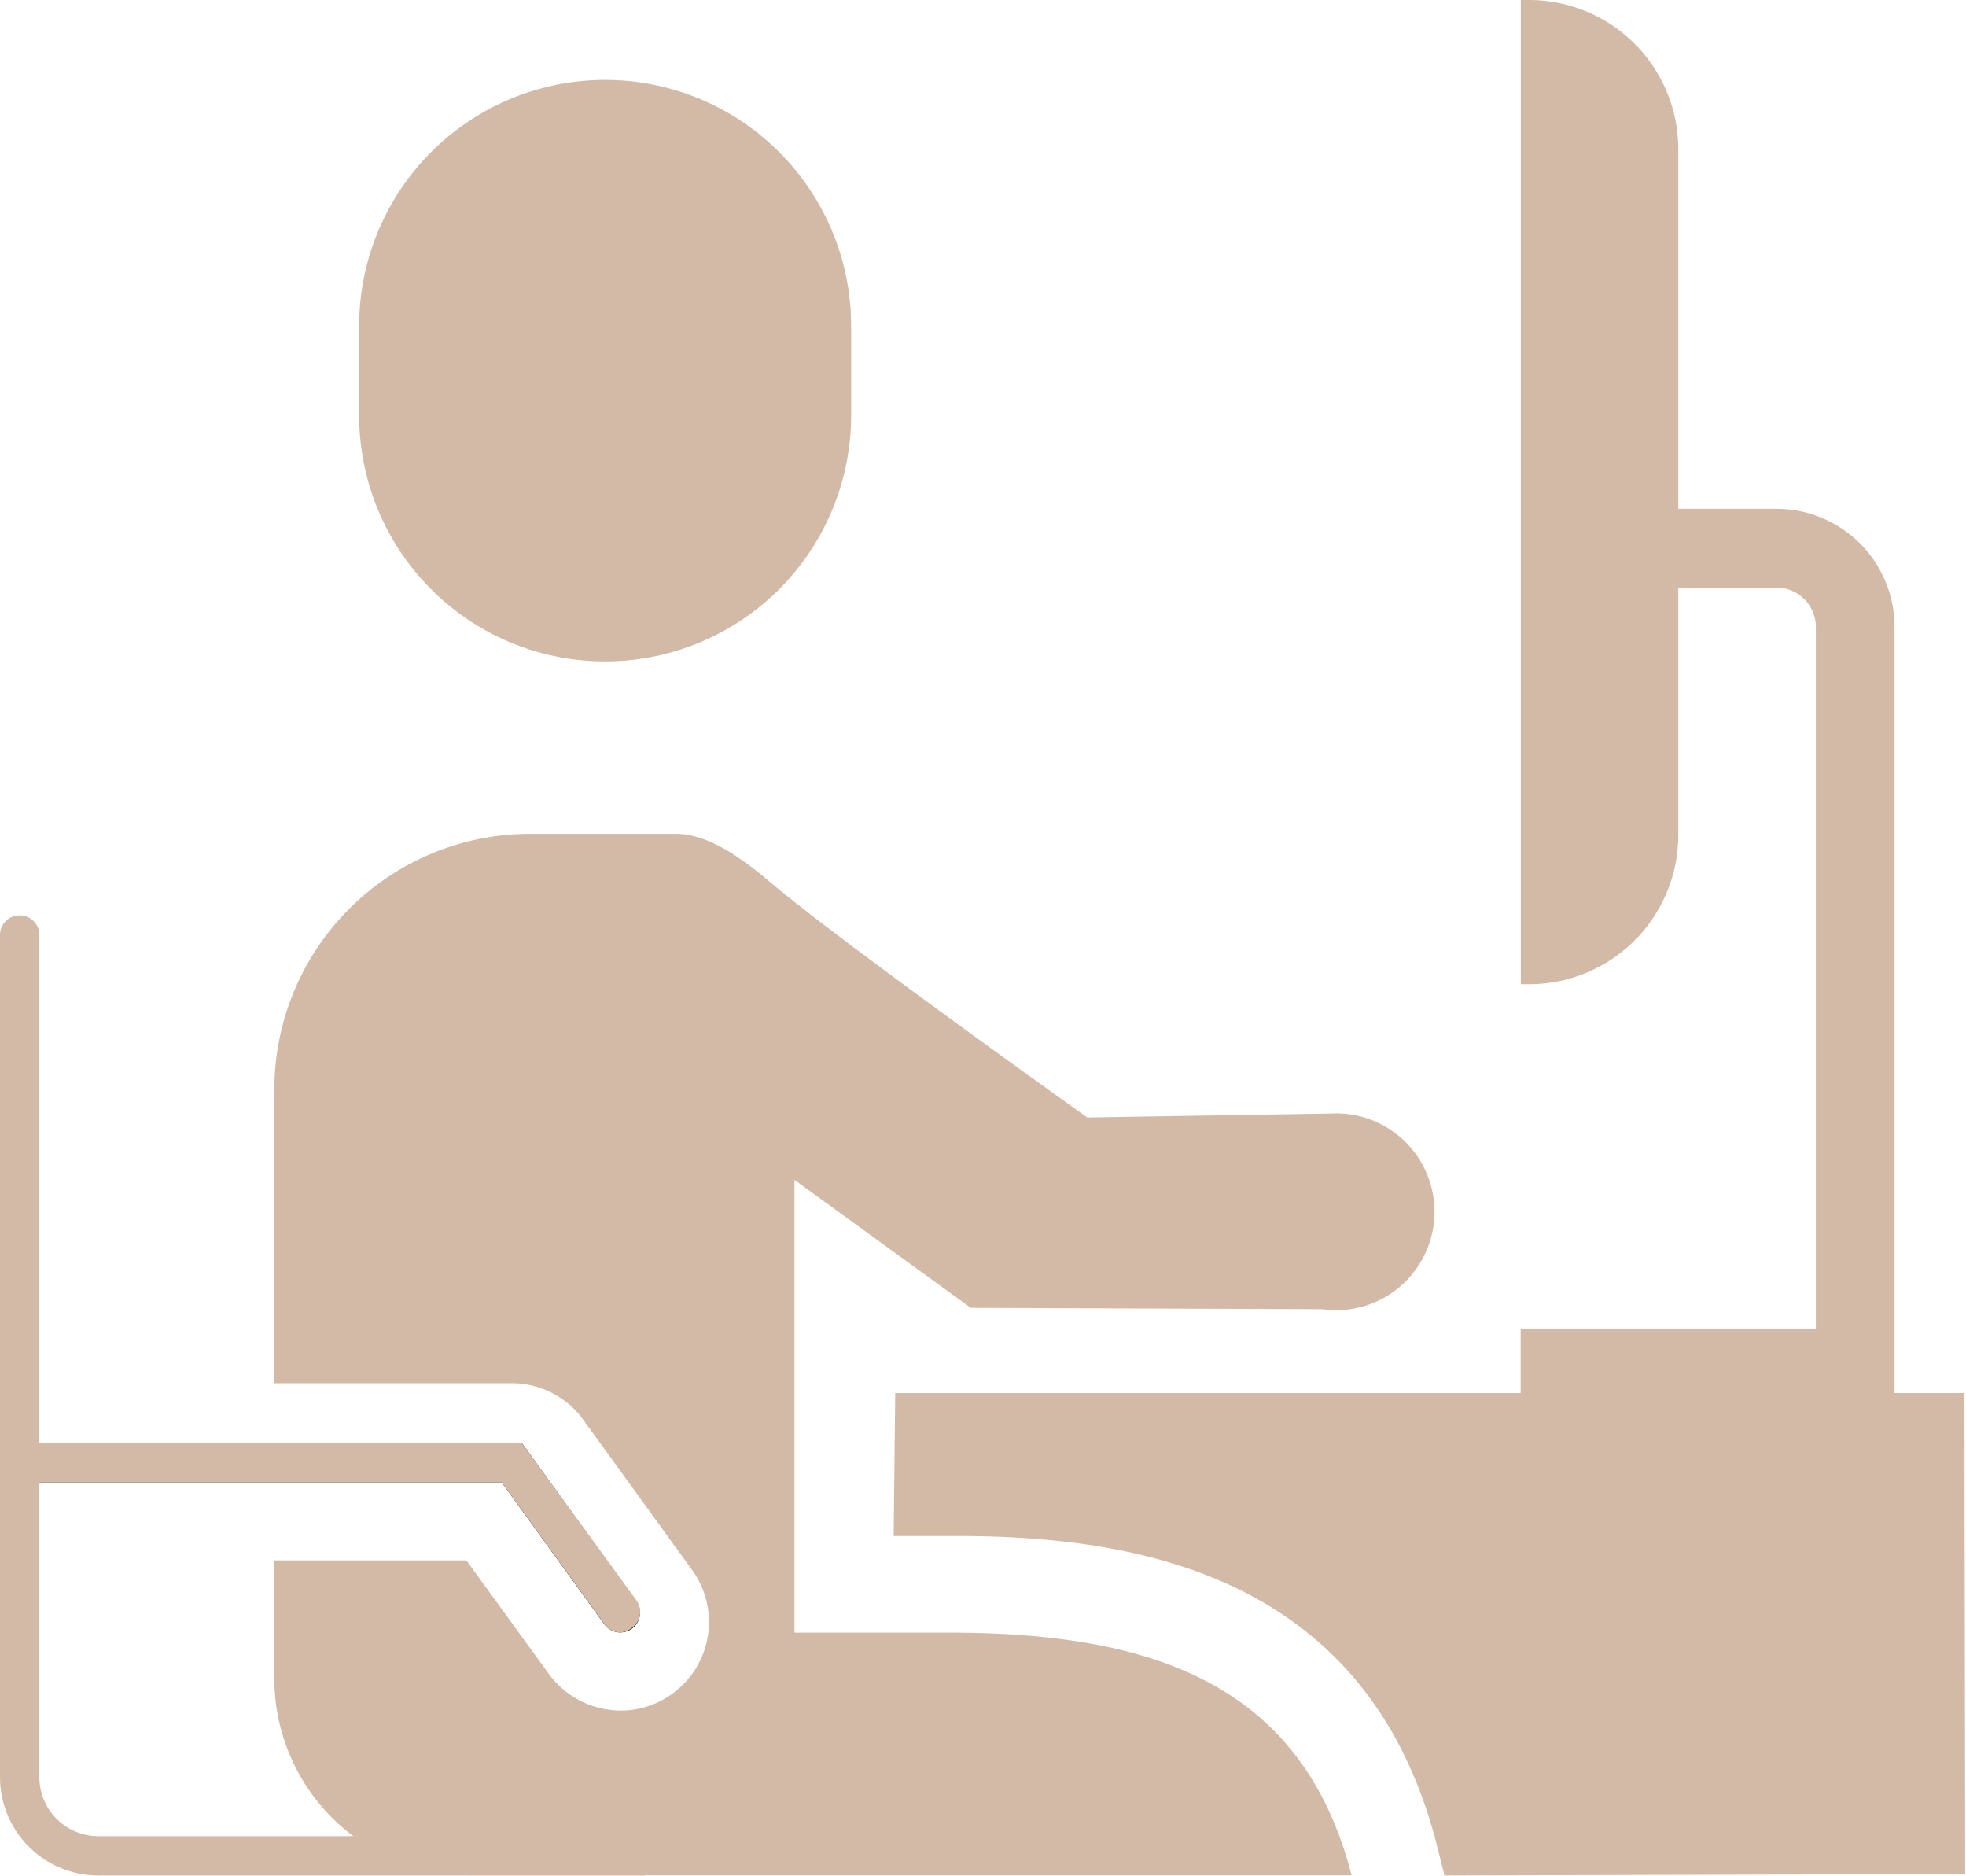
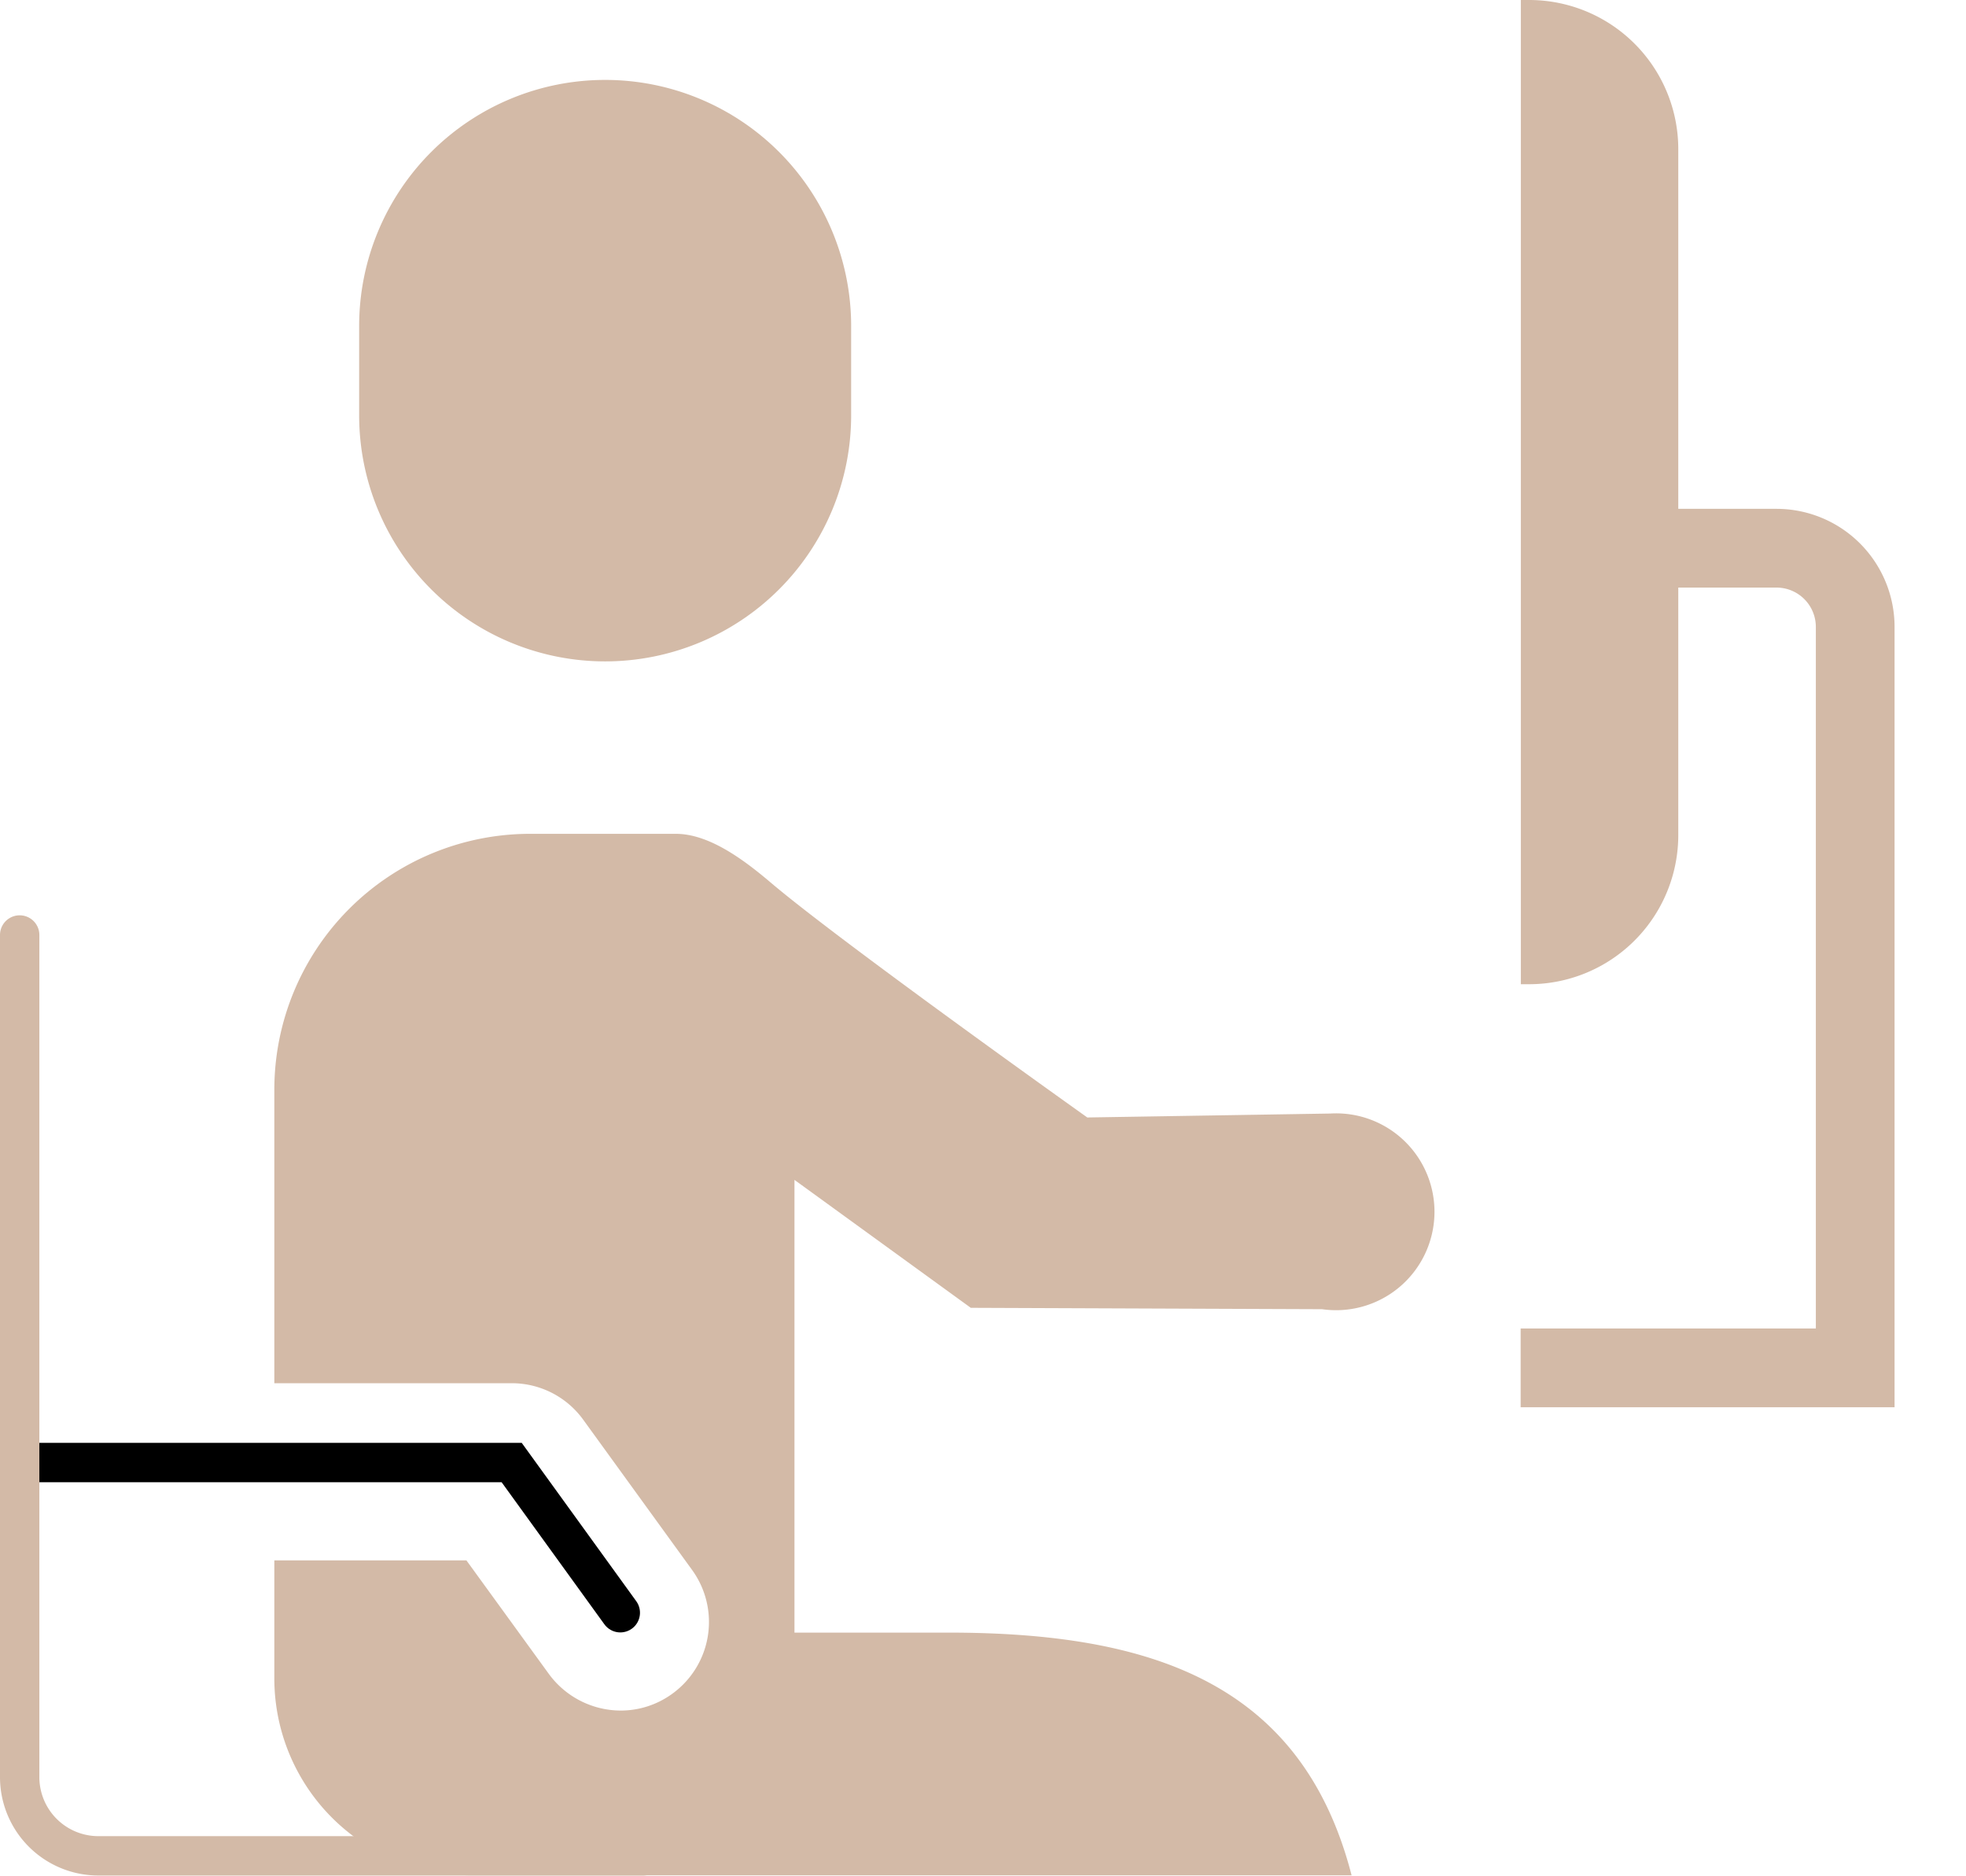
<svg xmlns="http://www.w3.org/2000/svg" height="95.29" viewBox="0 0 99.9 95.29" width="99.9">
  <g fill="#d3baa7">
    <path d="m30.75 6.42a12.5 12.5 0 0 0 -12.5 12.5v4.54a12.5 12.5 0 0 0 25 0v-4.54a12.5 12.5 0 0 0 -12.5-12.5z" transform="translate(0 -2.36)" />
-     <path d="m99.82 73.13h-54.33l-.08 7.26h2.78c8.93-.05 21.21 1.61 24.81 15.66l.4 1.59 26.46-.08z" transform="translate(0 -2.36)" />
    <path d="m77.28 0h.42a7.58 7.58 0 0 1 7.58 7.58v34.84a7.58 7.58 0 0 1 -7.58 7.58h-.42a0 0 0 0 1 0 0v-50a0 0 0 0 1 0 0z" />
    <path d="m49.33 68.8 17.85.07a5 5 0 1 0 .41-9.94l-12.34.2s-12.33-8.77-16-11.86c-1.44-1.23-3.21-2.55-4.91-2.55h-7.4a13 13 0 0 0 -13 13v14.91h12.06a4.48 4.48 0 0 1 3.64 1.86l5.53 7.63a4.5 4.5 0 0 1 -1 6.28 4.45 4.45 0 0 1 -2.63.86 4.54 4.54 0 0 1 -3.65-1.86l-4.19-5.77h-9.76v6a10 10 0 0 0 10 10h13 31.74c-2.52-9.76-10.15-12.33-20.49-12.33h-7.82v-23z" transform="translate(0 -2.36)" />
    <path d="m96.27 73.85h-19v-4h15v-35.64a2 2 0 0 0 -2-2h-5.87v-4h5.87a6 6 0 0 1 6 6z" transform="translate(0 -2.36)" />
  </g>
  <path d="m31.52 81.93-5.52-7.63h-24.23" fill="none" stroke="#000" stroke-linecap="round" stroke-miterlimit="10" stroke-width="2" />
-   <path d="m31.53 85.29a1 1 0 0 1 -.81-.41l-5.23-7.22h-23.72a1 1 0 1 1 0-2h24.74l5.83 8a1 1 0 0 1 -.23 1.4 1 1 0 0 1 -.58.23z" fill="#d3baa7" transform="translate(0 -2.36)" />
  <path d="m32.69 97.64h-27.69a5 5 0 0 1 -5-5v-42.78a1 1 0 0 1 2 0v42.78a3 3 0 0 0 3 3h27.69a1 1 0 0 1 0 2z" fill="#d3baa7" transform="translate(0 -2.36)" />
</svg>